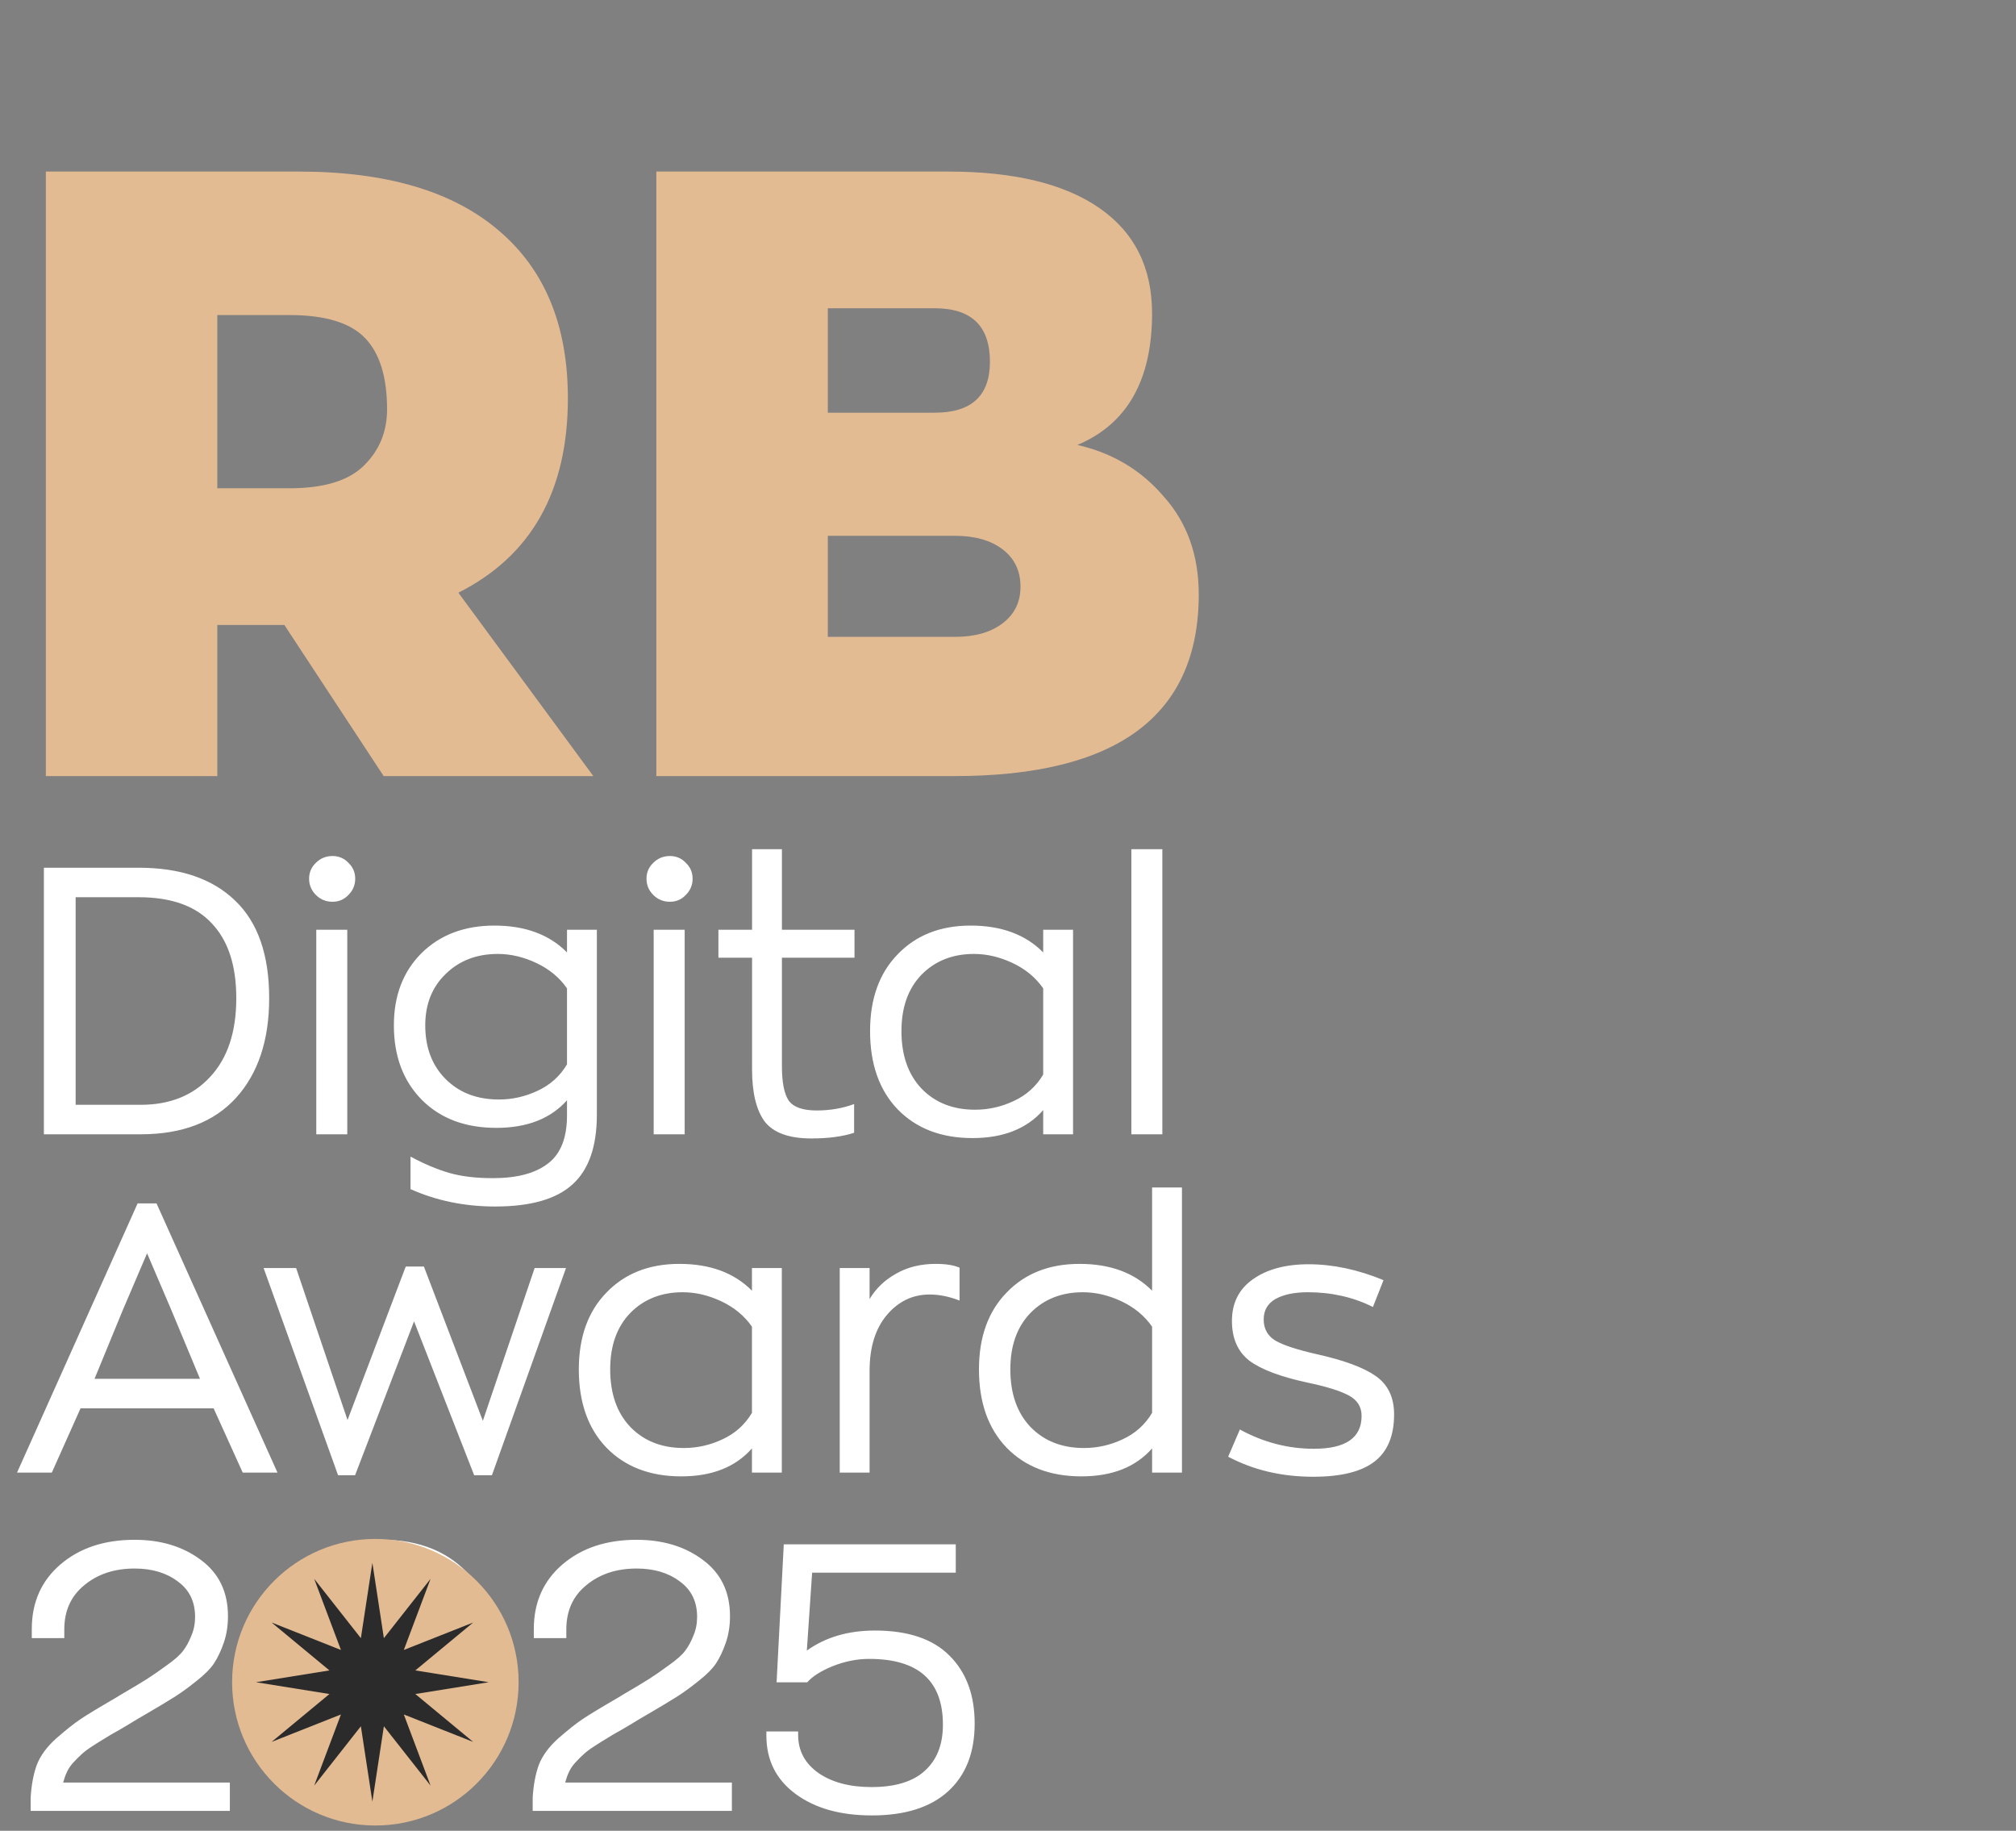
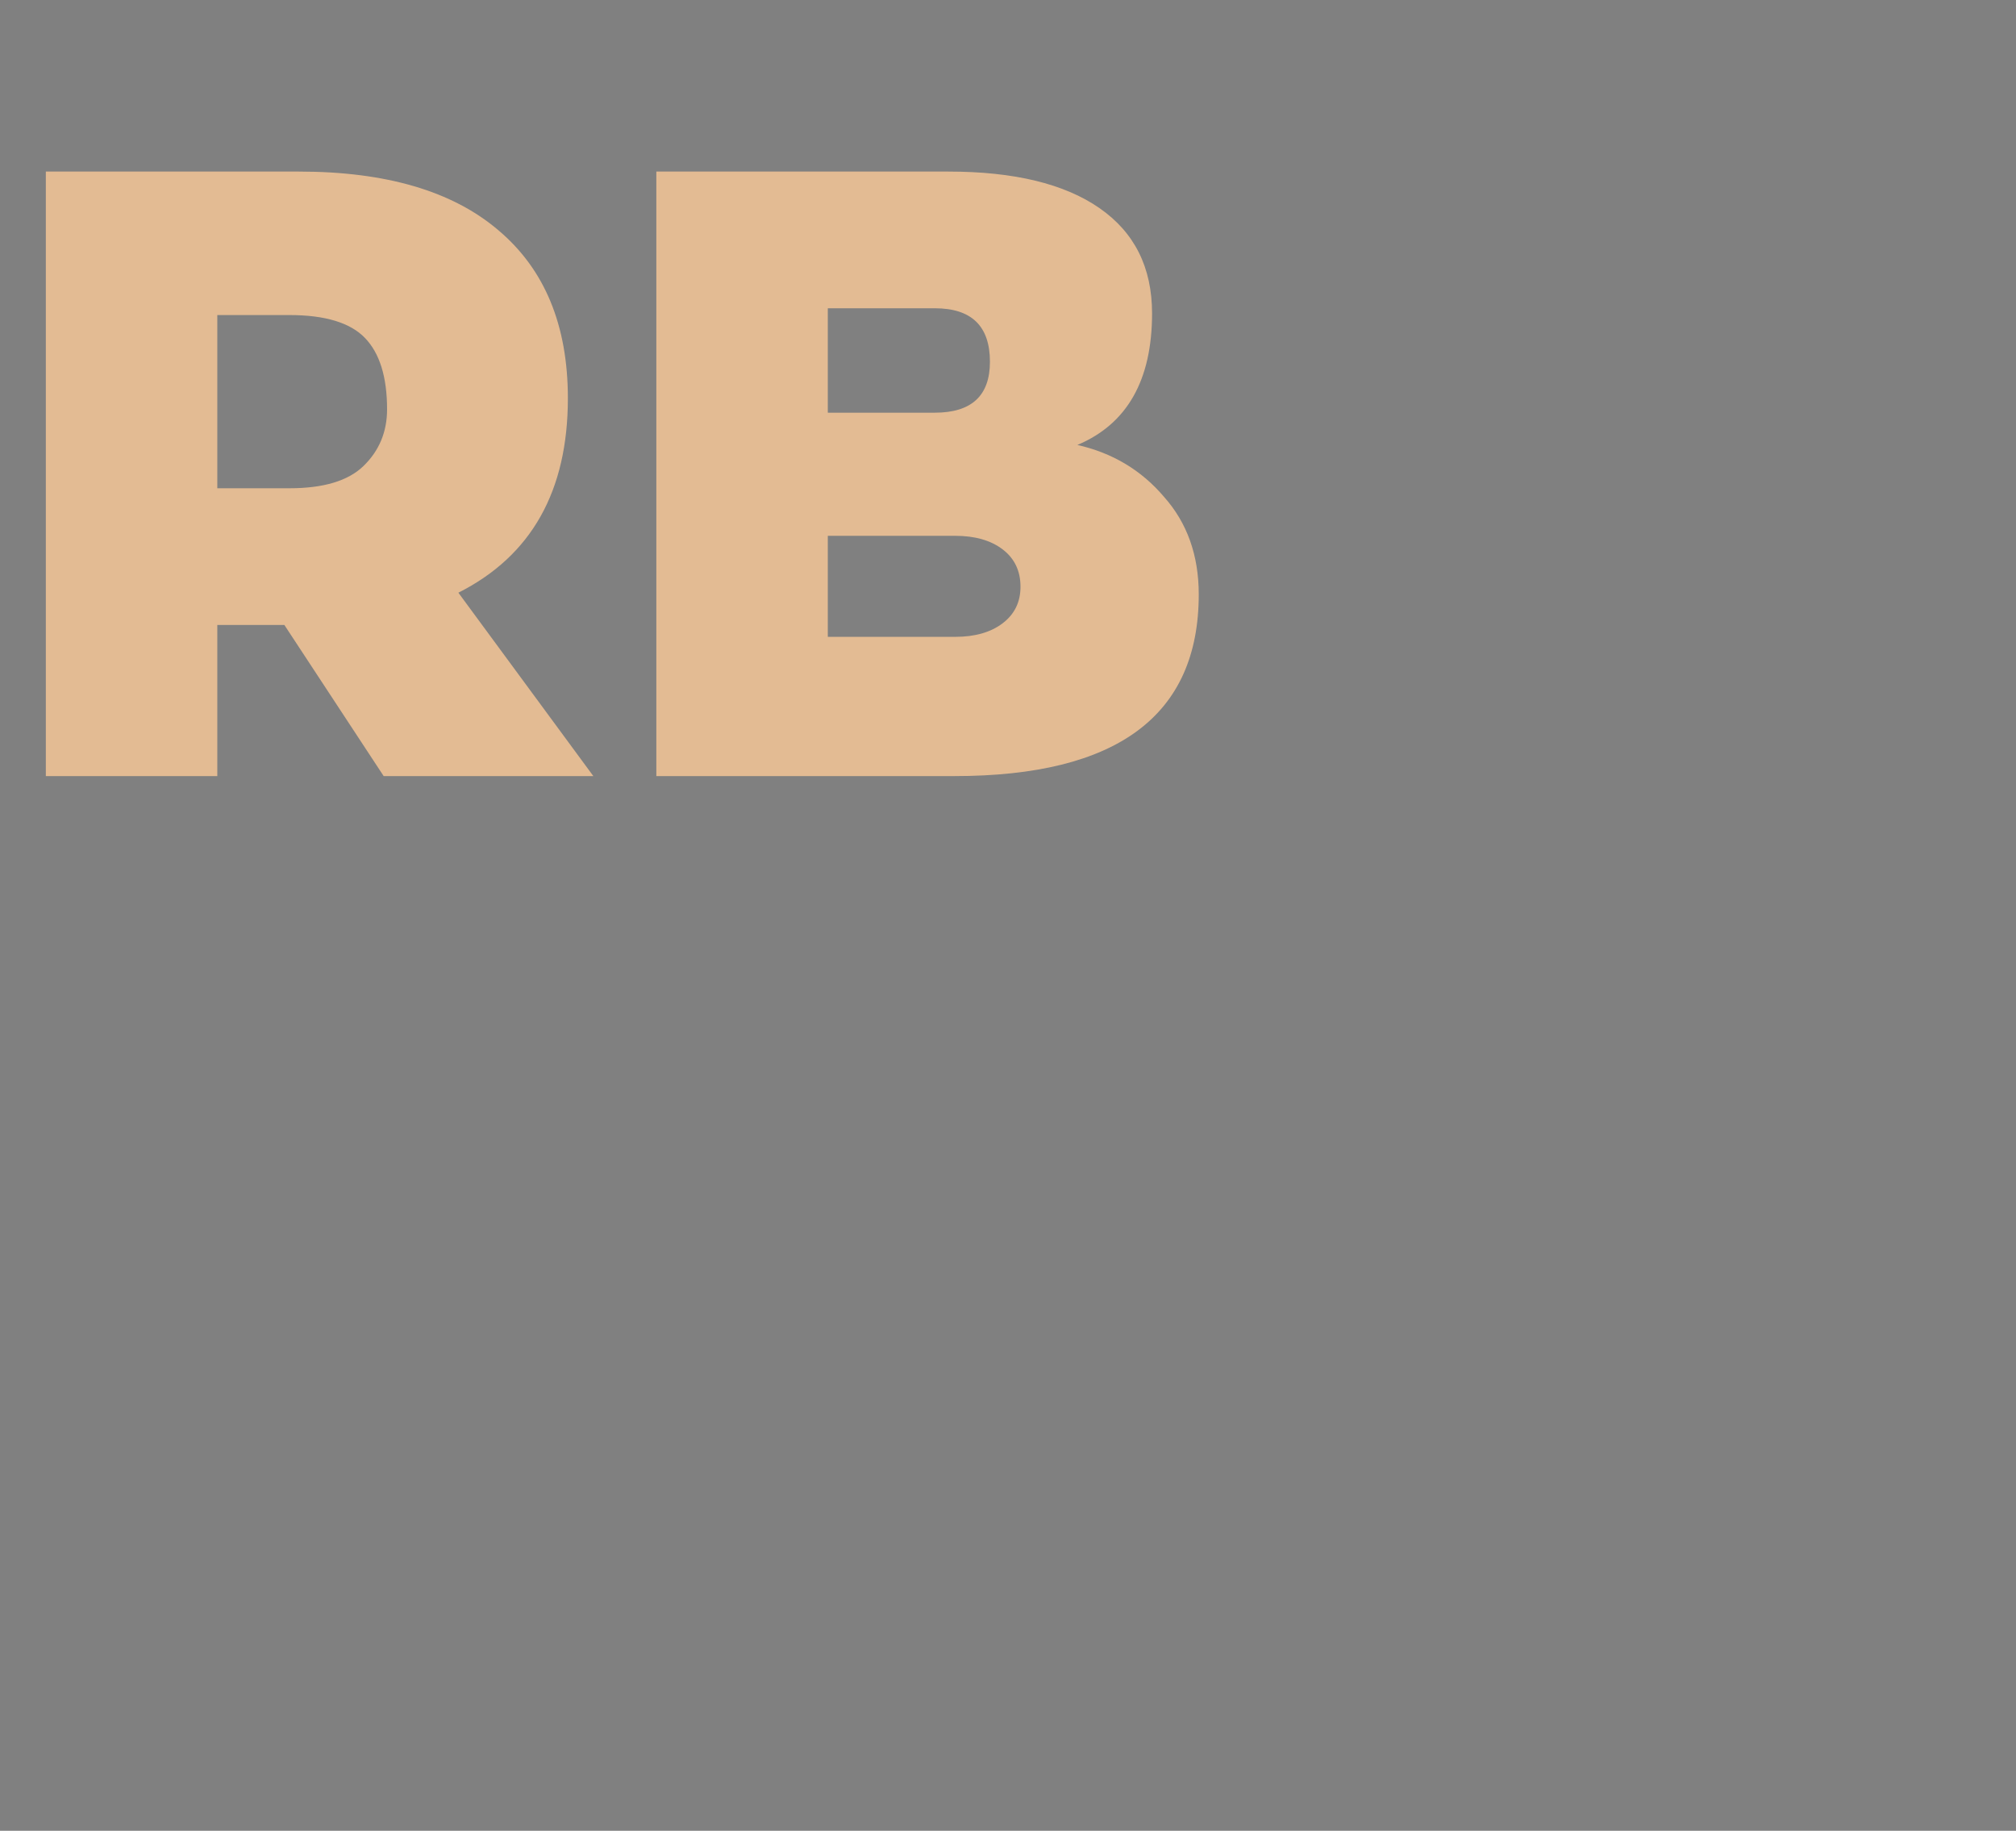
<svg xmlns="http://www.w3.org/2000/svg" width="304" height="276" viewBox="0 0 304 276" fill="none">
  <rect x="0" y="0" width="304" height="276" fill="#808080" stroke="none" />
  <path d="M57.856 117L42.88 94.216H32.768V117H6.912V25.864H45.056C58.197 25.864 68.224 28.808 75.136 34.696C82.133 40.584 85.632 49.032 85.632 60.04C85.632 74.035 80.128 83.805 69.12 89.352L89.472 117H57.856ZM32.768 47.496V73.608H43.648C48.768 73.608 52.48 72.499 54.784 70.28C57.173 67.976 58.368 65.117 58.368 61.704C58.368 56.84 57.259 53.256 55.04 50.952C52.821 48.648 49.024 47.496 43.648 47.496H32.768ZM162.46 67.08C167.751 68.275 172.103 70.877 175.516 74.888C179.015 78.813 180.764 83.72 180.764 89.608C180.764 107.869 168.476 117 143.9 117H98.972V25.864H143.004C152.903 25.864 160.497 27.699 165.788 31.368C171.079 35.037 173.724 40.328 173.724 47.24C173.724 57.309 169.969 63.923 162.46 67.08ZM124.828 46.472V62.216H140.956C146.503 62.216 149.276 59.656 149.276 54.536C149.276 49.16 146.503 46.472 140.956 46.472H124.828ZM144.028 96.008C147.015 96.008 149.404 95.325 151.196 93.96C152.988 92.595 153.884 90.76 153.884 88.456C153.884 86.067 152.988 84.189 151.196 82.824C149.404 81.459 147.015 80.776 144.028 80.776H124.828V96.008H144.028Z" fill="#E3BB93" />
-   <path d="M6.617 171V130.815H20.924C27.194 130.815 32.039 132.468 35.459 135.774C38.879 139.042 40.589 143.944 40.589 150.48C40.589 156.826 38.917 161.842 35.573 165.528C32.229 169.176 27.441 171 21.209 171H6.617ZM11.405 166.554H21.209C25.617 166.554 29.113 165.148 31.697 162.336C34.319 159.524 35.63 155.572 35.63 150.48C35.63 145.54 34.395 141.778 31.925 139.194C29.493 136.572 25.826 135.261 20.924 135.261H11.405V166.554ZM50.144 135.945C49.156 135.945 48.32 135.603 47.636 134.919C46.952 134.235 46.61 133.418 46.61 132.468C46.61 131.518 46.952 130.72 47.636 130.074C48.32 129.39 49.156 129.048 50.144 129.048C51.094 129.048 51.892 129.39 52.538 130.074C53.222 130.72 53.564 131.518 53.564 132.468C53.564 133.418 53.222 134.235 52.538 134.919C51.892 135.603 51.094 135.945 50.144 135.945ZM47.693 171V140.163H52.367V171H47.693ZM74.67 181.887C70.072 181.887 65.816 181.013 61.902 179.265V174.363C63.954 175.465 65.892 176.282 67.716 176.814C69.54 177.346 71.744 177.612 74.328 177.612C77.976 177.612 80.75 176.871 82.65 175.389C84.55 173.945 85.5 171.532 85.5 168.15V165.87C83.03 168.644 79.477 170.031 74.841 170.031C70.167 170.031 66.424 168.625 63.612 165.813C60.8 162.963 59.394 159.22 59.394 154.584C59.394 150.1 60.781 146.471 63.555 143.697C66.367 140.923 70.034 139.536 74.556 139.536C79.192 139.536 82.84 140.885 85.5 143.583V140.163H90.003V168.036C90.003 172.862 88.768 176.377 86.298 178.581C83.866 180.785 79.99 181.887 74.67 181.887ZM75.24 165.756C77.254 165.756 79.192 165.319 81.054 164.445C82.954 163.571 84.436 162.241 85.5 160.455V148.998C84.36 147.364 82.821 146.091 80.883 145.179C78.945 144.267 77.007 143.811 75.069 143.811C71.877 143.811 69.255 144.818 67.203 146.832C65.151 148.808 64.125 151.392 64.125 154.584C64.125 157.928 65.151 160.626 67.203 162.678C69.255 164.73 71.934 165.756 75.24 165.756ZM101.021 135.945C100.033 135.945 99.197 135.603 98.513 134.919C97.829 134.235 97.487 133.418 97.487 132.468C97.487 131.518 97.829 130.72 98.513 130.074C99.197 129.39 100.033 129.048 101.021 129.048C101.971 129.048 102.769 129.39 103.415 130.074C104.099 130.72 104.441 131.518 104.441 132.468C104.441 133.418 104.099 134.235 103.415 134.919C102.769 135.603 101.971 135.945 101.021 135.945ZM98.57 171V140.163H103.244V171H98.57ZM122.355 171.627C119.011 171.627 116.674 170.791 115.344 169.119C114.052 167.409 113.406 164.768 113.406 161.196V144.381H108.333V140.163H113.406V128.022H117.909V140.163H128.853V144.381H117.909V160.74C117.909 163.172 118.251 164.901 118.935 165.927C119.657 166.915 121.063 167.409 123.153 167.409C125.167 167.409 127.048 167.086 128.796 166.44V170.772C127.048 171.342 124.901 171.627 122.355 171.627ZM146.648 171.57C141.936 171.57 138.174 170.126 135.362 167.238C132.588 164.35 131.201 160.417 131.201 155.439C131.201 150.575 132.588 146.718 135.362 143.868C138.136 140.98 141.803 139.536 146.363 139.536C150.999 139.536 154.647 140.885 157.307 143.583V140.163H161.81V171H157.307V167.352C154.837 170.164 151.284 171.57 146.648 171.57ZM147.047 167.295C149.061 167.295 150.999 166.858 152.861 165.984C154.761 165.11 156.243 163.78 157.307 161.994V148.998C156.167 147.364 154.628 146.091 152.69 145.179C150.752 144.267 148.814 143.811 146.876 143.811C143.646 143.811 141.005 144.856 138.953 146.946C136.939 149.036 135.932 151.867 135.932 155.439C135.932 159.087 136.939 161.975 138.953 164.103C141.005 166.231 143.703 167.295 147.047 167.295ZM170.601 171V128.022H175.275V171H170.601ZM36.599 222L32.21 212.31H12.146L7.814 222H2.57L20.753 181.416H23.603L41.843 222H36.599ZM22.178 188.94L18.473 197.604L14.255 207.864H30.158L25.883 197.604L22.178 188.94ZM80.62 191.163H85.351L74.179 222.399H71.5L62.437 199.2L53.545 222.399H50.98L39.751 191.163H44.653L52.405 214.077L61.183 190.935H63.919L72.811 214.191L80.62 191.163ZM102.729 222.57C98.017 222.57 94.255 221.126 91.443 218.238C88.669 215.35 87.282 211.417 87.282 206.439C87.282 201.575 88.669 197.718 91.443 194.868C94.217 191.98 97.884 190.536 102.444 190.536C107.08 190.536 110.728 191.885 113.388 194.583V191.163H117.891V222H113.388V218.352C110.918 221.164 107.365 222.57 102.729 222.57ZM103.128 218.295C105.142 218.295 107.08 217.858 108.942 216.984C110.842 216.11 112.324 214.78 113.388 212.994V199.998C112.248 198.364 110.709 197.091 108.771 196.179C106.833 195.267 104.895 194.811 102.957 194.811C99.727 194.811 97.086 195.856 95.034 197.946C93.02 200.036 92.013 202.867 92.013 206.439C92.013 210.087 93.02 212.975 95.034 215.103C97.086 217.231 99.784 218.295 103.128 218.295ZM126.625 222V191.163H131.128V195.837C132.078 194.241 133.408 192.968 135.118 192.018C136.828 191.03 138.823 190.536 141.103 190.536C142.623 190.536 143.82 190.726 144.694 191.106V196.065C143.136 195.457 141.635 195.153 140.191 195.153C137.607 195.153 135.441 196.198 133.693 198.288C131.983 200.34 131.128 203.133 131.128 206.667V222H126.625ZM163.069 222.57C158.357 222.57 154.595 221.126 151.783 218.238C149.009 215.35 147.622 211.417 147.622 206.439C147.622 201.575 149.009 197.718 151.783 194.868C154.557 191.98 158.224 190.536 162.784 190.536C167.42 190.536 171.068 191.885 173.728 194.583V179.022H178.231V222H173.728V218.352C171.258 221.164 167.705 222.57 163.069 222.57ZM163.468 218.295C165.482 218.295 167.42 217.858 169.282 216.984C171.182 216.11 172.664 214.78 173.728 212.994V199.998C172.588 198.364 171.049 197.091 169.111 196.179C167.173 195.267 165.235 194.811 163.297 194.811C160.067 194.811 157.426 195.856 155.374 197.946C153.36 200.036 152.353 202.867 152.353 206.439C152.353 210.087 153.36 212.975 155.374 215.103C157.426 217.231 160.124 218.295 163.468 218.295ZM198.023 222.627C193.273 222.627 188.998 221.62 185.198 219.606L186.965 215.502C190.499 217.44 194.223 218.409 198.137 218.409C202.925 218.409 205.319 216.756 205.319 213.45C205.319 212.082 204.673 211.056 203.381 210.372C202.127 209.688 200.056 209.042 197.168 208.434C193.102 207.56 190.176 206.458 188.39 205.128C186.642 203.76 185.768 201.765 185.768 199.143C185.768 196.445 186.813 194.355 188.903 192.873C191.031 191.353 193.843 190.593 197.339 190.593C200.987 190.593 204.749 191.391 208.625 192.987L207.029 197.034C204.065 195.552 200.797 194.811 197.225 194.811C195.173 194.811 193.539 195.153 192.323 195.837C191.145 196.521 190.556 197.547 190.556 198.915C190.556 200.321 191.145 201.385 192.323 202.107C193.501 202.791 195.591 203.475 198.593 204.159C202.697 205.071 205.661 206.173 207.485 207.465C209.309 208.757 210.221 210.676 210.221 213.222C210.221 216.452 209.233 218.827 207.257 220.347C205.281 221.867 202.203 222.627 198.023 222.627ZM9.524 268.725H34.661V273H4.622V271.005C4.736 269.105 5.04 267.471 5.534 266.103C6.066 264.697 7.054 263.348 8.498 262.056C9.98 260.764 11.177 259.814 12.089 259.206C13.039 258.56 14.825 257.477 17.447 255.957C17.751 255.767 17.998 255.615 18.188 255.501C20.012 254.437 21.342 253.639 22.178 253.107C23.014 252.575 24.002 251.891 25.142 251.055C26.32 250.219 27.137 249.497 27.593 248.889C28.087 248.243 28.505 247.483 28.847 246.609C29.227 245.735 29.417 244.785 29.417 243.759C29.417 241.441 28.543 239.655 26.795 238.401C25.085 237.109 22.919 236.463 20.297 236.463C17.257 236.463 14.73 237.299 12.716 238.971C10.702 240.605 9.695 242.828 9.695 245.64V246.951H4.793V245.583C4.793 241.555 6.237 238.306 9.125 235.836C12.013 233.366 15.737 232.131 20.297 232.131C24.249 232.131 27.574 233.138 30.272 235.152C33.008 237.166 34.376 239.997 34.376 243.645C34.376 245.089 34.167 246.419 33.749 247.635C33.331 248.851 32.837 249.896 32.267 250.77C31.697 251.606 30.804 252.499 29.588 253.449C28.41 254.399 27.308 255.197 26.282 255.843C25.256 256.489 23.831 257.344 22.007 258.408C21.399 258.75 20.943 259.016 20.639 259.206C20.031 259.586 19.176 260.099 18.074 260.745C16.972 261.353 16.193 261.809 15.737 262.113C15.281 262.379 14.673 262.759 13.913 263.253C13.153 263.747 12.602 264.165 12.26 264.507C11.918 264.811 11.519 265.21 11.063 265.704C10.645 266.16 10.322 266.635 10.094 267.129C9.866 267.623 9.676 268.155 9.524 268.725ZM70.997 268.155C67.767 271.841 63.321 273.684 57.659 273.684C51.997 273.684 47.532 271.841 44.264 268.155C41.034 264.469 39.419 259.396 39.419 252.936C39.419 246.438 41.034 241.346 44.264 237.66C47.532 233.974 51.997 232.131 57.659 232.131C63.321 232.131 67.767 233.974 70.997 237.66C74.265 241.346 75.899 246.438 75.899 252.936C75.899 259.396 74.265 264.469 70.997 268.155ZM47.912 264.963C50.306 267.889 53.555 269.352 57.659 269.352C61.763 269.352 65.012 267.889 67.406 264.963C69.8 262.037 70.997 258.028 70.997 252.936C70.997 247.806 69.8 243.778 67.406 240.852C65.012 237.926 61.763 236.463 57.659 236.463C53.555 236.463 50.306 237.926 47.912 240.852C45.518 243.778 44.321 247.806 44.321 252.936C44.321 258.028 45.518 262.037 47.912 264.963ZM85.227 268.725H110.364V273H80.325V271.005C80.439 269.105 80.743 267.471 81.237 266.103C81.769 264.697 82.757 263.348 84.201 262.056C85.683 260.764 86.88 259.814 87.792 259.206C88.742 258.56 90.528 257.477 93.15 255.957C93.454 255.767 93.701 255.615 93.891 255.501C95.715 254.437 97.045 253.639 97.881 253.107C98.717 252.575 99.705 251.891 100.845 251.055C102.023 250.219 102.84 249.497 103.296 248.889C103.79 248.243 104.208 247.483 104.55 246.609C104.93 245.735 105.12 244.785 105.12 243.759C105.12 241.441 104.246 239.655 102.498 238.401C100.788 237.109 98.622 236.463 96 236.463C92.96 236.463 90.433 237.299 88.419 238.971C86.405 240.605 85.398 242.828 85.398 245.64V246.951H80.496V245.583C80.496 241.555 81.94 238.306 84.828 235.836C87.716 233.366 91.44 232.131 96 232.131C99.952 232.131 103.277 233.138 105.975 235.152C108.711 237.166 110.079 239.997 110.079 243.645C110.079 245.089 109.87 246.419 109.452 247.635C109.034 248.851 108.54 249.896 107.97 250.77C107.4 251.606 106.507 252.499 105.291 253.449C104.113 254.399 103.011 255.197 101.985 255.843C100.959 256.489 99.534 257.344 97.71 258.408C97.102 258.75 96.646 259.016 96.342 259.206C95.734 259.586 94.879 260.099 93.777 260.745C92.675 261.353 91.896 261.809 91.44 262.113C90.984 262.379 90.376 262.759 89.616 263.253C88.856 263.747 88.305 264.165 87.963 264.507C87.621 264.811 87.222 265.21 86.766 265.704C86.348 266.16 86.025 266.635 85.797 267.129C85.569 267.623 85.379 268.155 85.227 268.725ZM131.925 245.811C136.941 245.811 140.703 247.084 143.211 249.63C145.719 252.138 146.973 255.539 146.973 259.833C146.973 264.203 145.643 267.604 142.983 270.036C140.323 272.468 136.485 273.684 131.469 273.684C126.719 273.684 122.881 272.601 119.955 270.435C117.029 268.269 115.566 265.343 115.566 261.657V261.03H120.354V261.543C120.354 263.937 121.38 265.856 123.432 267.3C125.484 268.706 128.144 269.409 131.412 269.409C134.984 269.409 137.663 268.592 139.449 266.958C141.273 265.324 142.185 263.006 142.185 260.004C142.185 253.392 138.48 250.086 131.07 250.086C129.246 250.086 127.422 250.447 125.598 251.169C123.812 251.891 122.52 252.708 121.722 253.62H117.105L118.188 232.815H144.123V237.09H122.463L121.665 248.832C124.477 246.818 127.897 245.811 131.925 245.811Z" fill="white" />
-   <circle cx="56.602" cy="253.602" r="21.602" fill="#E3BB93" />
-   <path d="M56.152 235.601L57.887 246.961L64.928 238.012L60.893 248.74L71.352 244.601L62.628 251.823L73.704 253.602L62.628 255.382L71.352 262.603L60.893 258.464L64.928 269.192L57.887 260.244L56.152 271.604L54.417 260.244L47.376 269.192L51.412 258.464L40.952 262.603L49.676 255.382L38.601 253.602L49.676 251.823L40.952 244.601L51.412 248.74L47.376 238.012L54.417 246.961L56.152 235.601Z" fill="#2C2B2B" />
</svg>